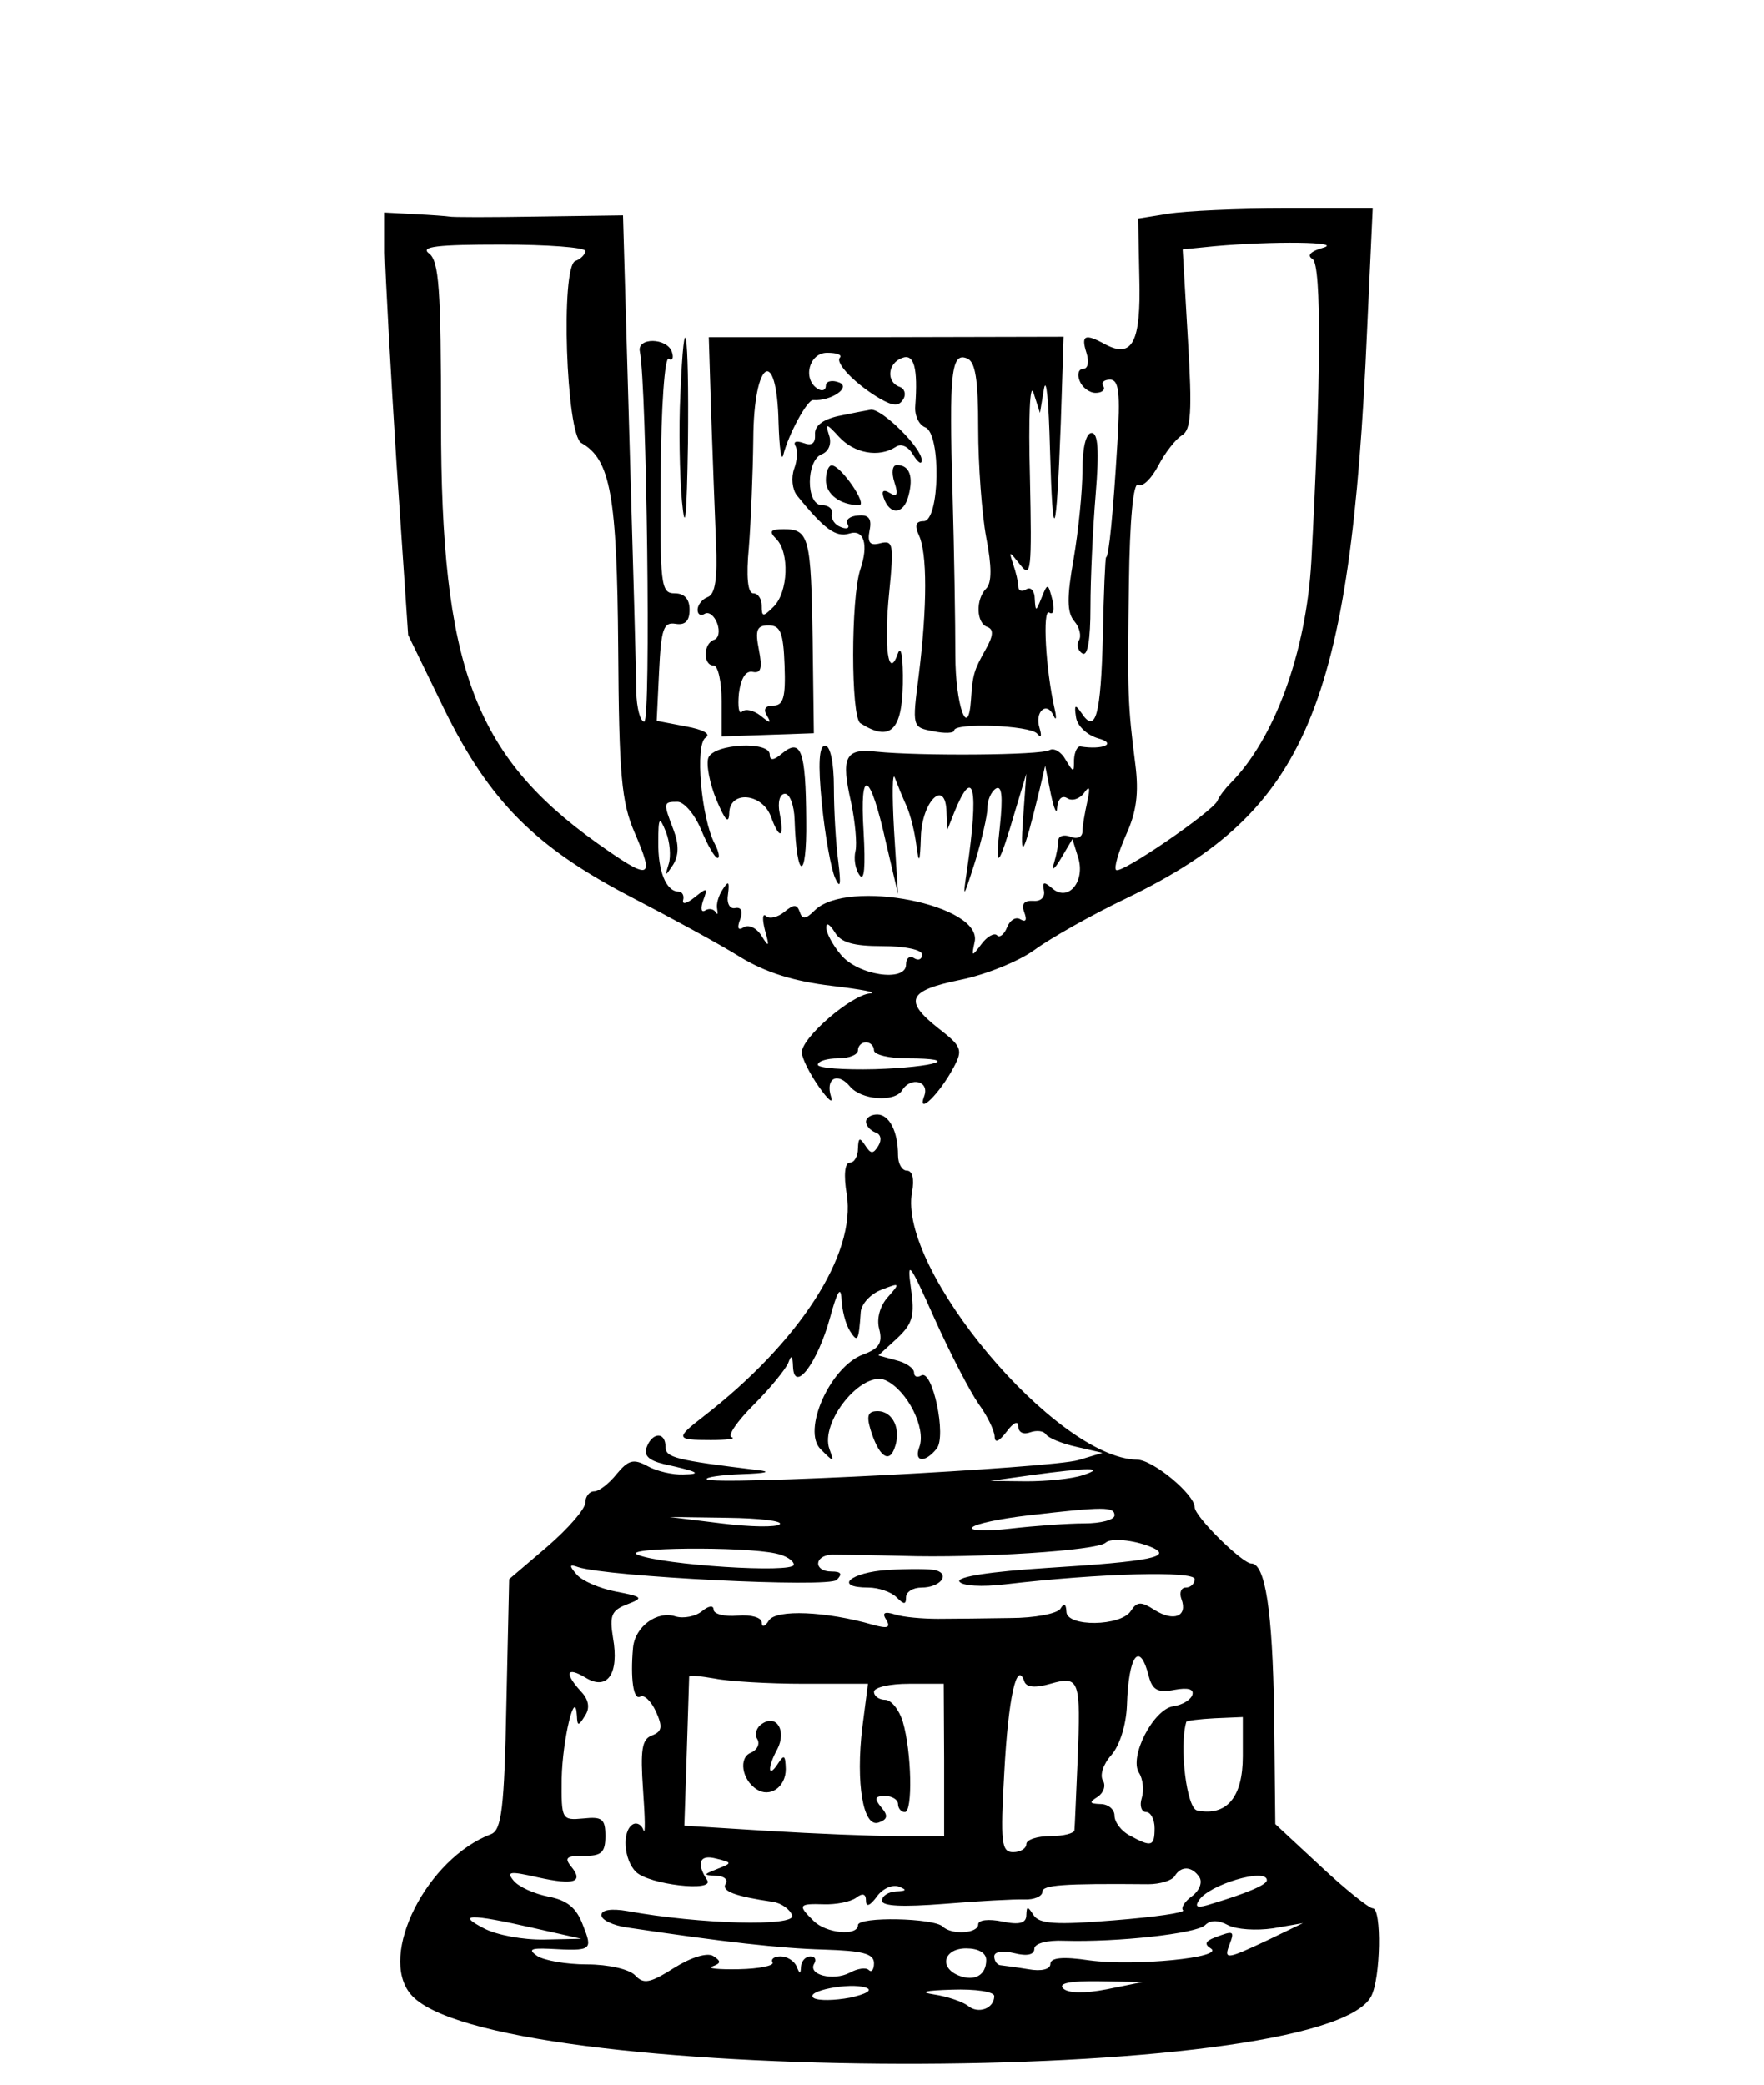
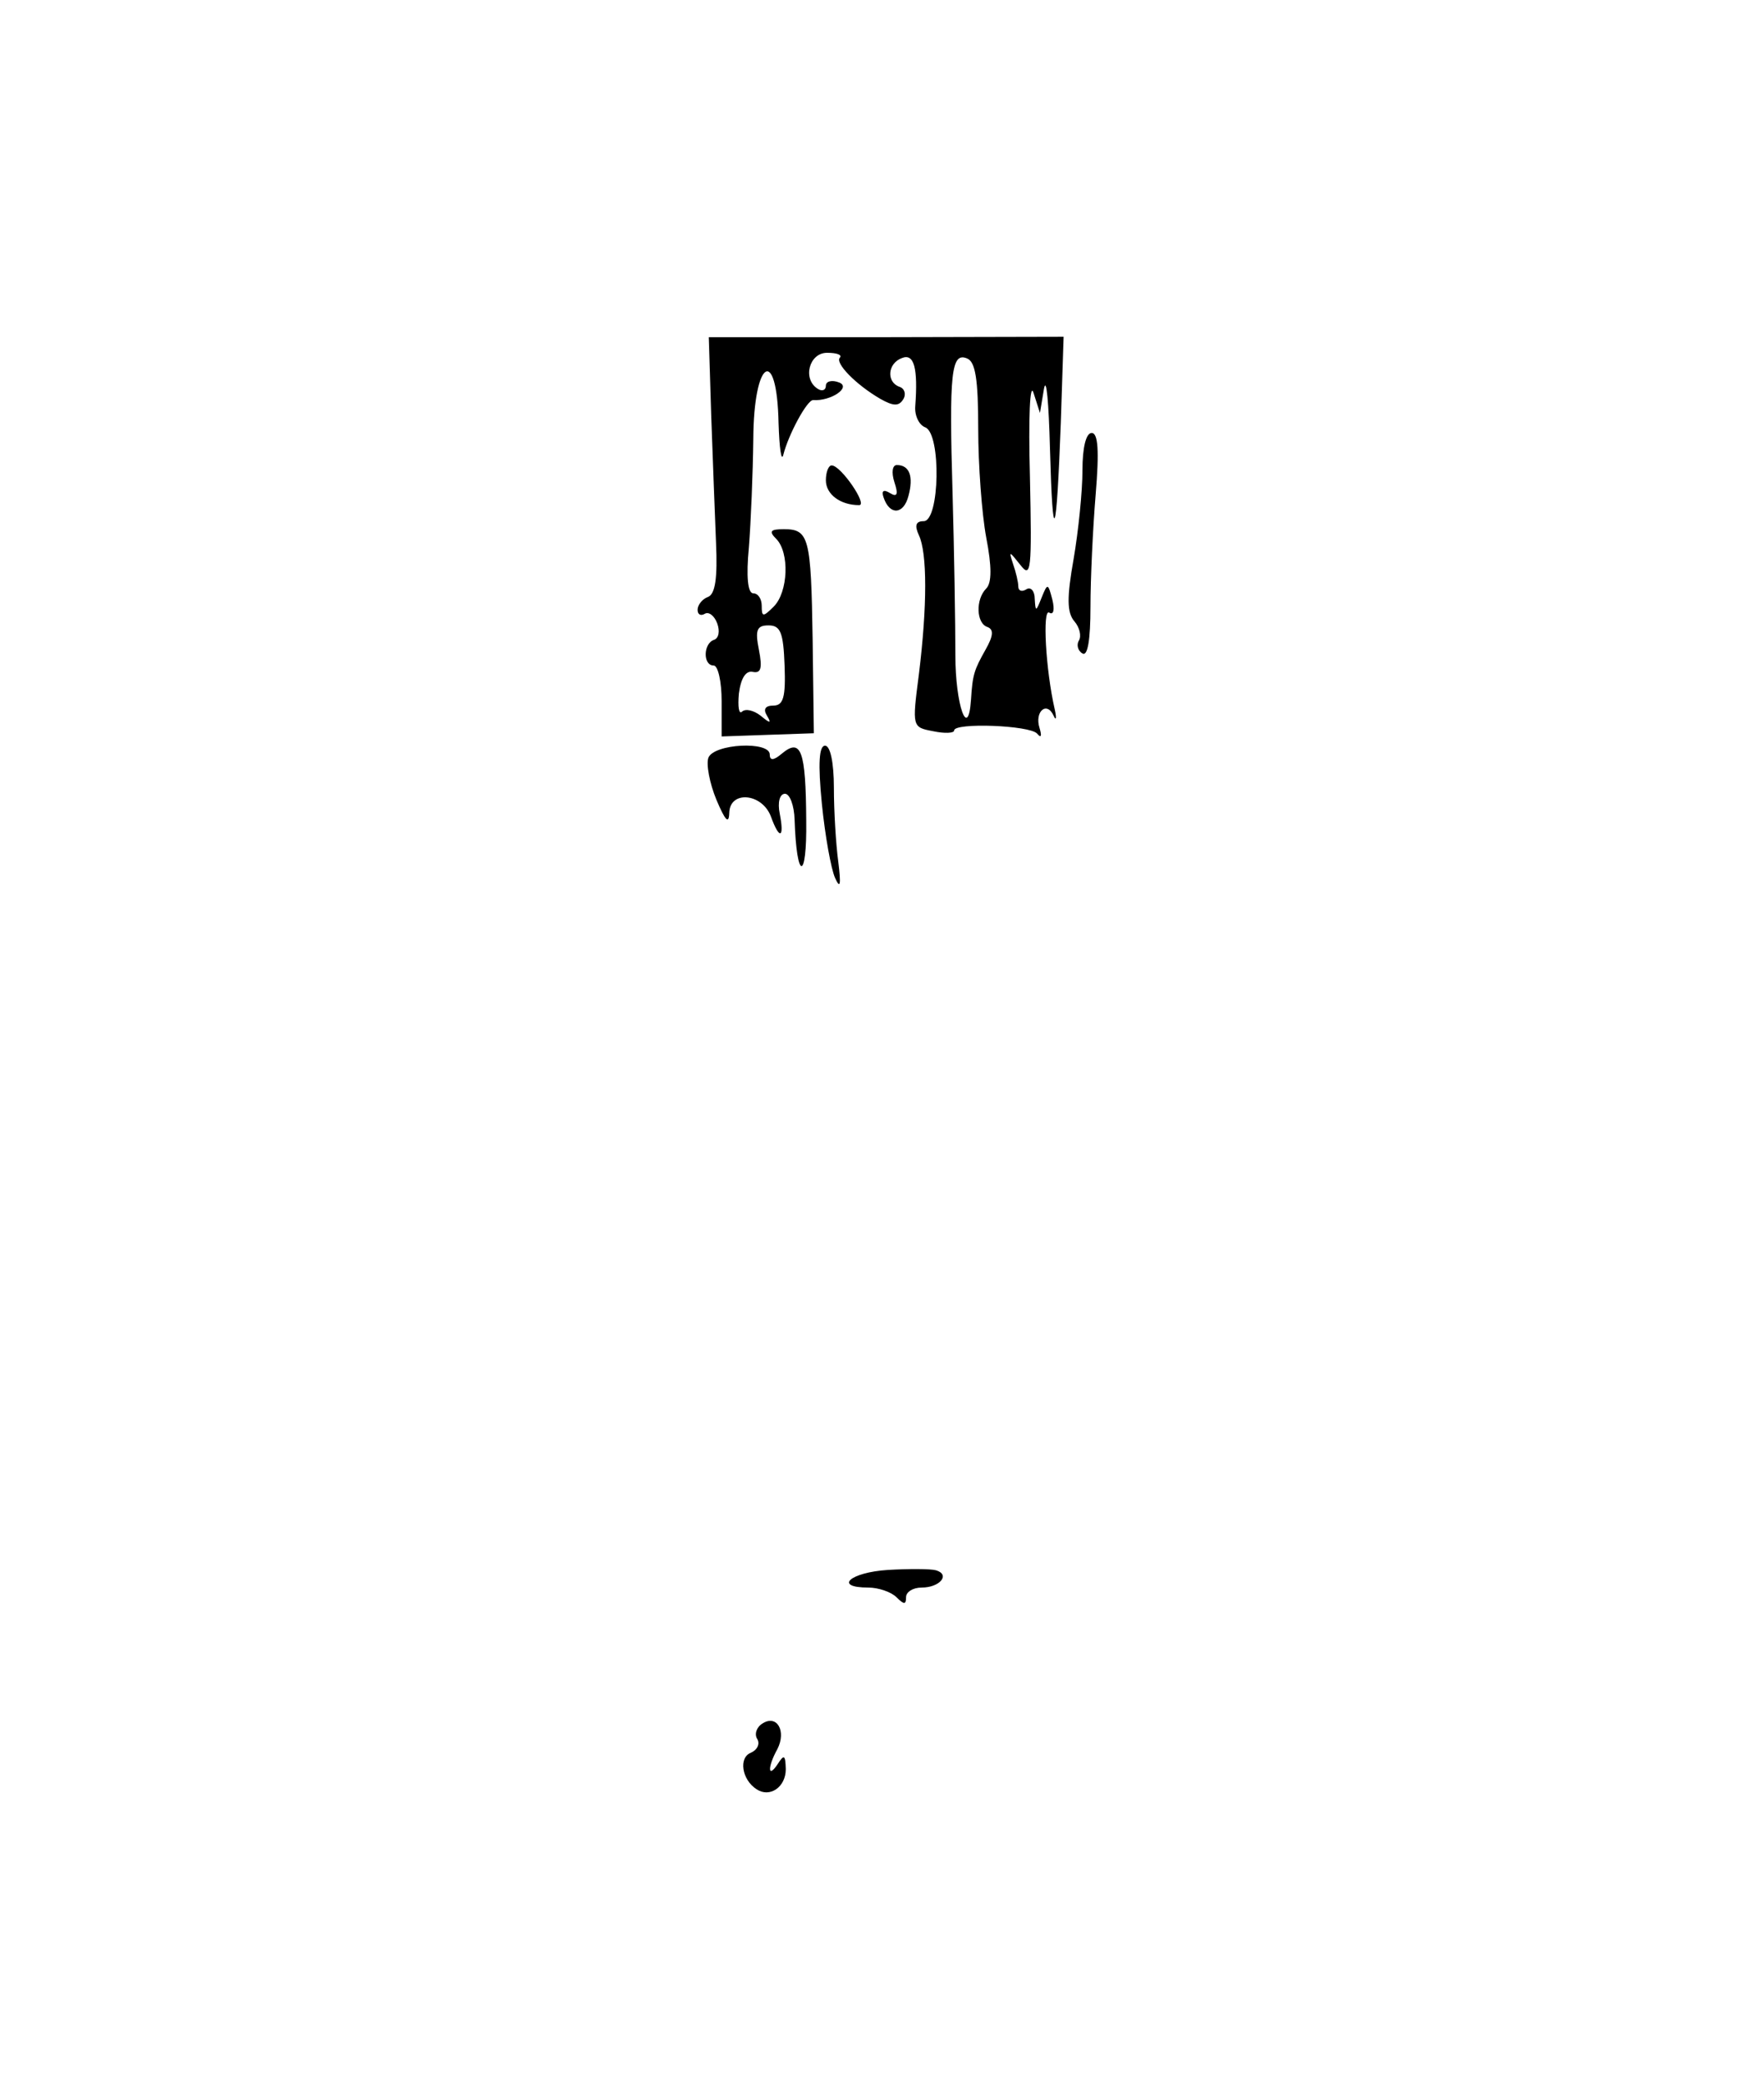
<svg xmlns="http://www.w3.org/2000/svg" version="1.0" width="220pt" height="260pt" viewBox="0 0 220 260" preserveAspectRatio="xMidYMid meet">
  <g transform="translate(0,260) scale(0.05,-0.05)" fill="#000000" stroke="none">
-     <path d="M960 4570 c1 -55 14 -292 29 -527 l29 -427 89 -183 c113 -231 229 -347 468 -471 98 -51 220 -117 271 -149 64 -39 135 -61 228 -72 75 -9 118 -17 96 -19 -47 -4 -170 -110 -170 -147 0 -14 19 -52 42 -85 23 -33 37 -45 31 -26 -15 46 16 63 47 26 28 -34 111 -40 130 -10 22 36 70 23 55 -15 -18 -49 39 7 74 73 23 43 20 52 -37 96 -89 70 -78 95 54 122 64 13 147 47 185 75 38 28 142 87 232 130 446 216 556 476 597 1414 l14 305 -217 0 c-119 0 -251 -6 -293 -13 l-75 -12 3 -150 c4 -158 -17 -200 -85 -164 -51 28 -61 23 -47 -21 7 -22 4 -40 -8 -40 -11 0 -16 -13 -9 -30 6 -16 24 -30 40 -30 16 0 25 8 19 17 -6 9 2 16 17 16 22 0 26 -33 18 -161 -10 -167 -21 -282 -28 -282 -2 0 -6 -88 -8 -195 -5 -199 -18 -247 -53 -194 -16 23 -19 22 -14 -10 3 -22 28 -45 56 -53 47 -13 11 -29 -45 -20 -8 1 -15 -14 -16 -33 0 -33 -1 -33 -21 0 -11 20 -29 30 -40 24 -20 -13 -324 -15 -432 -4 -78 9 -89 -13 -63 -127 10 -48 15 -102 11 -120 -5 -19 -1 -46 10 -61 12 -17 15 21 10 109 -10 163 16 151 56 -28 l30 -128 -10 160 c-5 88 -4 147 2 130 6 -16 19 -48 29 -70 10 -22 21 -67 25 -100 6 -47 9 -42 11 23 3 90 62 146 64 61 l2 -44 17 43 c49 121 62 61 32 -143 -11 -75 -10 -74 20 20 17 55 31 116 31 135 0 19 9 40 21 48 15 9 18 -20 10 -95 -13 -114 -4 -105 39 42 l27 90 -8 -110 c-8 -111 0 -98 41 70 l14 60 14 -70 c8 -38 15 -54 16 -34 2 21 12 31 25 23 12 -8 31 -2 42 13 14 20 16 14 8 -22 -6 -27 -12 -61 -12 -74 0 -14 -13 -20 -30 -13 -16 6 -30 2 -30 -9 0 -12 -5 -37 -11 -57 -7 -21 1 -16 17 11 l29 49 14 -45 c19 -59 -23 -112 -63 -79 -22 19 -27 18 -22 -5 3 -16 -8 -27 -27 -25 -23 1 -30 -8 -22 -29 7 -19 4 -25 -10 -17 -11 7 -26 -2 -33 -20 -7 -18 -19 -27 -25 -20 -7 7 -25 -3 -39 -22 -24 -32 -25 -32 -17 5 22 93 -318 160 -399 79 -22 -22 -31 -23 -37 -4 -7 20 -15 20 -39 0 -16 -13 -37 -18 -45 -10 -9 8 -10 -7 -3 -35 12 -42 10 -44 -8 -15 -12 20 -32 30 -45 22 -14 -9 -17 -2 -9 19 8 21 3 32 -12 29 -14 -3 -22 12 -18 35 4 31 1 34 -13 12 -11 -16 -17 -38 -14 -50 2 -12 1 -15 -4 -7 -5 8 -17 10 -26 4 -10 -6 -12 5 -5 25 12 32 10 33 -21 8 -20 -16 -32 -19 -29 -7 3 11 -2 21 -12 21 -31 1 -51 52 -50 124 0 62 3 65 19 25 10 -25 13 -61 7 -80 -10 -32 -9 -32 11 -2 14 23 15 50 1 87 -26 68 -26 70 10 70 16 0 43 -31 59 -70 16 -38 34 -70 41 -70 6 0 3 16 -7 35 -34 64 -50 248 -23 265 14 9 -5 20 -49 28 l-73 14 6 124 c5 105 11 123 41 118 24 -4 35 7 35 35 0 27 -13 41 -37 41 -35 0 -37 20 -35 298 1 166 10 293 20 287 9 -6 13 2 8 17 -12 36 -88 37 -80 1 17 -84 28 -923 11 -923 -10 0 -19 34 -20 75 0 41 -8 325 -17 631 l-16 557 -212 -3 c-117 -2 -216 -2 -222 0 -5 1 -44 4 -85 6 l-75 4 0 -100z m500 4 c0 -8 -11 -20 -25 -25 -37 -14 -23 -433 15 -454 73 -41 89 -132 92 -511 2 -317 8 -385 41 -461 51 -118 40 -121 -95 -25 -306 219 -388 442 -388 1049 0 333 -5 402 -30 421 -23 17 21 22 180 22 115 0 210 -7 210 -16z m1840 8 c-31 -9 -41 -19 -26 -28 23 -14 21 -309 -3 -754 -13 -228 -92 -443 -202 -554 -14 -14 -28 -33 -32 -43 -10 -26 -242 -185 -253 -173 -6 5 6 45 25 88 26 57 32 104 23 175 -19 149 -20 178 -16 453 2 157 11 252 23 245 11 -7 33 15 50 47 17 33 44 67 59 76 23 13 26 59 15 240 l-13 224 80 8 c146 13 323 11 270 -4z m-1099 -1742 c56 0 99 -9 99 -21 0 -12 -9 -16 -20 -9 -11 7 -20 0 -20 -16 0 -45 -121 -27 -163 25 -21 25 -37 56 -36 68 0 13 9 7 21 -12 15 -26 46 -35 119 -35z m-21 -260 c0 -11 38 -20 83 -20 139 0 71 -22 -81 -27 -78 -2 -142 3 -142 11 0 9 23 16 50 16 28 0 50 9 50 20 0 11 9 20 20 20 11 0 20 -9 20 -20z" />
-     <path d="M1697 4215 c-4 -80 -2 -199 4 -265 8 -84 12 -41 15 145 3 284 -9 359 -19 120z" />
    <path d="M1774 4164 c4 -107 9 -250 12 -318 4 -88 -2 -128 -20 -135 -14 -5 -26 -20 -26 -32 0 -12 8 -16 18 -10 10 6 24 -5 31 -24 7 -19 4 -37 -8 -41 -27 -9 -28 -64 -1 -64 11 0 20 -40 20 -89 l0 -88 115 4 115 4 -3 234 c-4 255 -9 275 -72 275 -33 0 -38 -5 -19 -24 34 -34 30 -133 -6 -169 -27 -27 -30 -26 -30 2 0 17 -9 31 -21 31 -14 0 -18 42 -11 115 5 63 10 185 11 270 1 198 59 235 63 40 2 -63 7 -99 12 -79 13 51 59 136 74 136 45 -3 96 32 65 44 -18 7 -33 3 -33 -8 0 -11 -9 -15 -20 -8 -39 24 -22 90 23 90 24 0 38 -5 32 -12 -13 -13 39 -67 101 -103 32 -18 46 -19 57 -1 8 13 3 27 -9 31 -34 12 -30 59 6 72 30 12 40 -25 33 -120 -2 -23 9 -47 25 -53 40 -16 36 -234 -4 -234 -20 0 -23 -11 -12 -35 21 -44 21 -177 0 -347 -17 -132 -17 -132 36 -142 28 -6 52 -5 52 2 0 20 189 13 207 -8 10 -12 12 -6 6 14 -13 41 18 68 35 31 6 -14 8 -7 3 15 -23 100 -31 252 -14 242 11 -7 14 7 8 32 -11 42 -12 42 -27 5 -14 -35 -15 -36 -17 -3 0 20 -10 31 -21 24 -11 -7 -20 -4 -20 7 0 11 -6 36 -13 56 -11 34 -10 33 18 -2 27 -35 29 -14 24 220 -4 148 0 238 9 209 l16 -50 10 60 c6 33 12 -34 15 -150 7 -251 16 -228 27 65 l7 215 -442 -1 -443 0 6 -195z m666 -33 c0 -91 9 -213 20 -272 14 -72 14 -113 0 -127 -27 -27 -25 -87 3 -96 16 -6 15 -22 -5 -57 -28 -50 -32 -61 -36 -124 -7 -104 -39 -13 -39 110 0 80 -3 262 -7 405 -9 301 -3 352 36 336 21 -8 28 -52 28 -175z m-483 -591 c3 -79 -3 -100 -28 -100 -20 0 -26 -9 -16 -25 12 -20 8 -20 -16 0 -17 13 -37 18 -46 10 -8 -8 -11 12 -8 45 5 38 17 58 35 54 20 -4 24 9 15 55 -10 50 -5 61 24 61 30 0 37 -18 40 -100z" />
-     <path d="M2090 4162 c-39 -9 -59 -25 -57 -46 1 -22 -8 -29 -29 -21 -17 6 -26 4 -20 -7 6 -10 5 -36 -3 -57 -8 -22 -5 -52 7 -67 68 -84 97 -105 130 -95 37 12 49 -27 28 -89 -24 -71 -24 -369 0 -384 74 -47 104 -19 106 98 1 63 -4 98 -12 77 -24 -70 -36 13 -22 152 12 119 10 130 -22 122 -26 -7 -33 1 -27 32 6 29 -2 40 -29 37 -20 -1 -32 -11 -26 -21 6 -10 -1 -14 -16 -8 -15 5 -26 20 -23 33 3 12 -8 22 -25 22 -40 0 -40 112 0 127 17 7 25 26 18 47 -10 31 -7 31 25 -4 38 -41 99 -52 141 -25 14 10 32 1 44 -20 12 -19 21 -25 21 -13 1 30 -99 129 -127 126 -12 -2 -49 -9 -82 -16z" />
    <path d="M2700 4027 c0 -52 -10 -151 -22 -221 -17 -96 -17 -134 2 -156 13 -15 18 -37 11 -48 -6 -10 -3 -25 9 -32 13 -8 20 34 20 116 0 70 6 197 13 281 9 109 6 153 -10 153 -14 0 -23 -36 -23 -93z" />
    <path d="M2060 4002 c0 -35 36 -62 83 -62 22 0 -45 98 -68 99 -8 1 -15 -16 -15 -37z" />
    <path d="M2231 3997 c10 -30 7 -38 -11 -27 -16 10 -22 6 -16 -11 15 -45 50 -43 62 4 13 48 3 77 -29 77 -11 0 -14 -18 -6 -43z" />
    <path d="M1767 3310 c-6 -16 3 -64 20 -105 22 -52 31 -62 32 -33 1 57 82 50 104 -9 21 -58 34 -55 22 7 -6 29 0 50 13 50 12 0 23 -29 24 -65 5 -153 31 -154 29 -2 -1 176 -13 207 -61 167 -20 -17 -30 -18 -30 -2 0 34 -139 27 -153 -8z" />
    <path d="M2050 3195 c8 -80 23 -163 33 -185 13 -29 15 -17 8 40 -6 44 -11 127 -11 185 0 63 -9 105 -22 105 -15 0 -18 -44 -8 -145z" />
-     <path d="M2160 2402 c0 -10 11 -22 24 -27 13 -4 16 -18 7 -33 -13 -21 -19 -21 -33 1 -14 21 -17 19 -18 -8 0 -19 -9 -35 -20 -35 -13 0 -16 -31 -8 -79 24 -149 -118 -369 -357 -554 -71 -55 -70 -59 18 -59 40 0 64 3 52 7 -11 4 14 40 55 81 41 41 79 88 86 104 8 22 11 19 12 -9 3 -68 61 9 92 121 18 66 27 82 29 48 1 -27 10 -63 21 -80 19 -30 22 -26 27 48 2 20 25 45 52 55 46 18 47 17 16 -18 -20 -22 -29 -54 -22 -80 9 -35 0 -49 -41 -64 -82 -31 -152 -190 -105 -236 33 -33 34 -33 22 0 -25 67 81 198 140 172 54 -25 102 -120 84 -167 -14 -37 14 -40 43 -4 26 30 -10 200 -38 183 -10 -6 -18 -3 -18 7 0 11 -20 25 -45 31 l-44 12 47 43 c39 37 44 56 34 126 -10 72 -3 62 59 -77 39 -87 89 -183 110 -213 22 -30 39 -66 40 -81 0 -18 11 -13 30 12 17 23 29 28 29 13 0 -15 13 -21 29 -15 17 6 34 4 40 -5 6 -9 40 -23 76 -31 l65 -15 -60 -18 c-67 -20 -911 -64 -927 -48 -5 5 35 11 89 13 59 2 74 6 38 10 -205 25 -230 31 -230 58 0 38 -33 37 -47 -1 -8 -20 5 -33 43 -42 86 -19 97 -25 48 -26 -26 -1 -66 8 -89 21 -35 19 -48 15 -77 -20 -19 -24 -44 -43 -56 -43 -12 0 -22 -13 -22 -28 0 -16 -43 -65 -95 -110 l-95 -81 -7 -312 c-5 -259 -12 -314 -38 -324 -161 -61 -282 -302 -201 -399 188 -229 2274 -233 2396 -6 24 45 27 220 4 220 -9 0 -68 47 -130 105 l-113 105 -3 280 c-4 252 -22 370 -57 370 -22 0 -141 117 -141 140 0 32 -104 119 -144 119 -202 4 -598 475 -561 668 6 32 1 53 -13 53 -12 0 -22 17 -22 38 0 60 -22 102 -52 102 -15 0 -28 -8 -28 -18z m540 -882 c-27 -9 -90 -15 -140 -15 l-90 1 100 14 c145 20 192 20 130 0z m80 -100 c0 -11 -34 -20 -75 -20 -41 0 -124 -6 -185 -13 -60 -7 -103 -5 -95 3 8 9 71 22 140 30 189 22 215 22 215 0z m-835 -22 c-8 -8 -73 -7 -145 2 l-130 16 145 -2 c80 -1 138 -8 130 -16z m924 -56 c62 -25 1 -37 -256 -53 -141 -9 -227 -22 -220 -34 7 -11 56 -14 114 -7 238 28 473 34 473 13 0 -11 -10 -21 -22 -21 -12 0 -17 -13 -11 -29 16 -43 -19 -57 -67 -27 -34 22 -44 21 -59 -2 -24 -39 -161 -41 -161 -2 -1 20 -6 22 -15 7 -8 -12 -64 -23 -125 -23 -60 -1 -141 -2 -180 -2 -38 0 -87 4 -108 11 -26 8 -33 4 -21 -14 11 -19 3 -22 -33 -12 -118 34 -242 39 -260 11 -10 -16 -18 -18 -18 -5 0 12 -26 20 -60 17 -33 -3 -60 4 -60 15 0 11 -12 10 -29 -4 -16 -13 -46 -19 -66 -13 -46 15 -101 -25 -106 -78 -7 -77 1 -132 18 -122 9 6 27 -11 39 -37 17 -38 16 -50 -10 -60 -25 -9 -29 -36 -22 -136 5 -69 6 -114 1 -100 -5 14 -17 20 -27 14 -27 -17 -22 -88 8 -118 32 -32 197 -51 178 -21 -28 43 -19 65 22 54 41 -10 41 -11 3 -26 -35 -14 -36 -15 -3 -17 20 0 31 -10 24 -20 -11 -18 22 -31 118 -45 21 -3 43 -19 48 -34 9 -28 -230 -22 -411 11 -40 7 -65 3 -65 -10 0 -12 29 -26 65 -31 240 -36 381 -52 490 -55 96 -3 125 -10 125 -34 0 -16 -6 -24 -13 -17 -7 7 -28 4 -48 -7 -41 -21 -105 -5 -88 23 6 10 2 18 -10 18 -11 0 -22 -11 -23 -25 -1 -20 -3 -20 -11 0 -6 14 -24 25 -40 25 -16 0 -25 -7 -20 -15 5 -8 -33 -16 -84 -17 -51 -1 -81 2 -66 7 22 8 22 13 2 26 -15 9 -55 -3 -98 -30 -60 -38 -76 -41 -97 -18 -15 15 -66 27 -120 27 -52 0 -107 10 -124 21 -23 16 -17 20 30 18 107 -6 109 -4 84 59 -16 43 -39 62 -86 71 -35 7 -74 24 -87 40 -19 23 -9 24 61 8 91 -20 115 -12 82 28 -17 21 -10 26 32 26 44 -1 54 8 54 49 0 43 -8 49 -55 44 -54 -5 -55 -3 -54 100 2 97 34 230 38 156 1 -26 4 -26 20 0 13 19 10 40 -10 61 -42 46 -36 63 12 34 54 -33 84 10 68 100 -9 55 -4 68 35 83 42 16 40 19 -28 32 -41 8 -85 27 -98 43 -19 22 -18 26 4 18 73 -24 625 -52 645 -32 15 15 11 21 -13 21 -45 0 -44 40 1 42 19 0 98 -1 175 -3 189 -6 487 13 508 33 13 12 68 7 111 -10z m-934 -17 c25 -5 45 -18 45 -28 0 -22 -328 -1 -390 25 -43 18 263 21 345 3z m931 -308 c9 -33 23 -40 64 -32 33 6 49 2 44 -13 -4 -12 -25 -25 -47 -28 -50 -7 -111 -126 -86 -166 10 -15 13 -44 7 -63 -6 -19 -1 -35 11 -35 11 0 21 -18 21 -40 0 -46 -8 -48 -61 -19 -22 11 -39 34 -39 50 0 16 -16 29 -35 29 -28 1 -29 4 -7 18 15 10 21 28 13 41 -8 13 1 41 21 63 21 24 37 75 39 124 4 127 32 163 55 71z m-861 -17 l160 0 -14 -108 c-17 -140 2 -253 41 -238 22 8 24 17 6 38 -18 22 -16 28 10 28 17 0 32 -9 32 -20 0 -11 8 -20 17 -20 20 0 17 150 -5 225 -9 30 -29 55 -44 55 -15 0 -28 9 -28 20 0 11 39 20 87 20 l87 0 1 -190 0 -190 -114 0 c-63 0 -209 6 -325 13 l-209 13 6 182 c3 100 6 185 6 190 1 4 29 1 64 -5 34 -7 134 -13 222 -13z m615 0 c73 21 76 10 68 -190 -4 -88 -7 -167 -8 -175 0 -8 -27 -15 -60 -15 -33 0 -60 -9 -60 -20 0 -11 -15 -20 -33 -20 -29 0 -32 23 -22 199 10 185 31 282 50 227 5 -15 27 -17 65 -6z m480 -181 c0 -102 -40 -150 -114 -135 -26 5 -45 159 -27 221 1 3 33 7 71 9 l70 3 0 -98z m-108 -302 c8 -13 -1 -34 -19 -47 -18 -13 -28 -29 -22 -35 6 -6 -71 -17 -172 -25 -146 -12 -187 -9 -201 13 -15 23 -17 23 -18 0 0 -20 -17 -25 -60 -16 -34 7 -60 4 -60 -7 0 -23 -66 -27 -88 -6 -21 22 -212 26 -212 4 0 -28 -80 -21 -111 11 -40 39 -37 43 26 41 30 -1 66 6 80 16 17 13 25 10 25 -7 0 -17 10 -13 27 10 14 20 39 31 55 25 21 -8 19 -11 -7 -12 -19 -1 -35 -11 -35 -23 0 -14 52 -16 155 -8 85 7 175 12 200 11 25 -1 45 8 45 19 0 17 49 21 264 19 29 0 59 9 66 20 16 27 44 25 62 -3z m168 -7 c0 -11 -48 -32 -138 -59 -34 -11 -43 -9 -32 8 24 40 170 83 170 51z m-1830 -119 l120 -27 -93 -2 c-51 -1 -118 11 -150 28 -70 36 -35 37 123 1z m1845 -1 l75 13 -87 -42 c-104 -49 -111 -50 -96 -11 13 34 10 35 -37 17 -24 -9 -26 -17 -10 -27 37 -23 -191 -45 -302 -30 -67 10 -98 7 -98 -9 0 -13 -22 -19 -55 -13 -30 5 -62 9 -70 10 -8 1 -15 11 -15 22 0 12 21 15 50 8 32 -8 50 -4 50 11 0 13 31 22 75 20 132 -4 330 18 351 39 13 13 33 13 57 0 21 -11 71 -14 112 -8z m-715 -79 c0 -38 -29 -54 -68 -39 -51 20 -38 68 18 68 30 0 50 -11 50 -29z m-340 -94 c-38 -7 -78 -8 -90 -1 -26 17 90 40 130 26 18 -6 1 -16 -40 -25z m641 21 c-56 -11 -97 -10 -109 2 -13 13 17 19 89 18 l109 -2 -89 -18z m-281 -17 c0 -31 -40 -46 -66 -24 -13 10 -51 23 -84 28 -39 6 -23 10 45 12 58 2 105 -5 105 -16z" />
    <path d="M2215 1284 c-95 -6 -137 -44 -49 -44 25 0 57 -11 70 -24 19 -19 24 -19 24 0 0 13 17 24 39 24 45 0 72 32 36 43 -14 4 -68 4 -120 1z" />
    <path d="M1902 901 c-15 -9 -21 -27 -13 -39 7 -12 0 -27 -16 -34 -31 -12 -23 -67 14 -91 33 -22 73 5 73 50 -1 35 -4 38 -20 13 -25 -38 -26 -8 -1 37 23 45 -1 87 -37 64z" />
-     <path d="M2171 1635 c20 -66 46 -87 60 -48 18 46 -3 93 -42 93 -24 0 -28 -11 -18 -45z" />
  </g>
</svg>